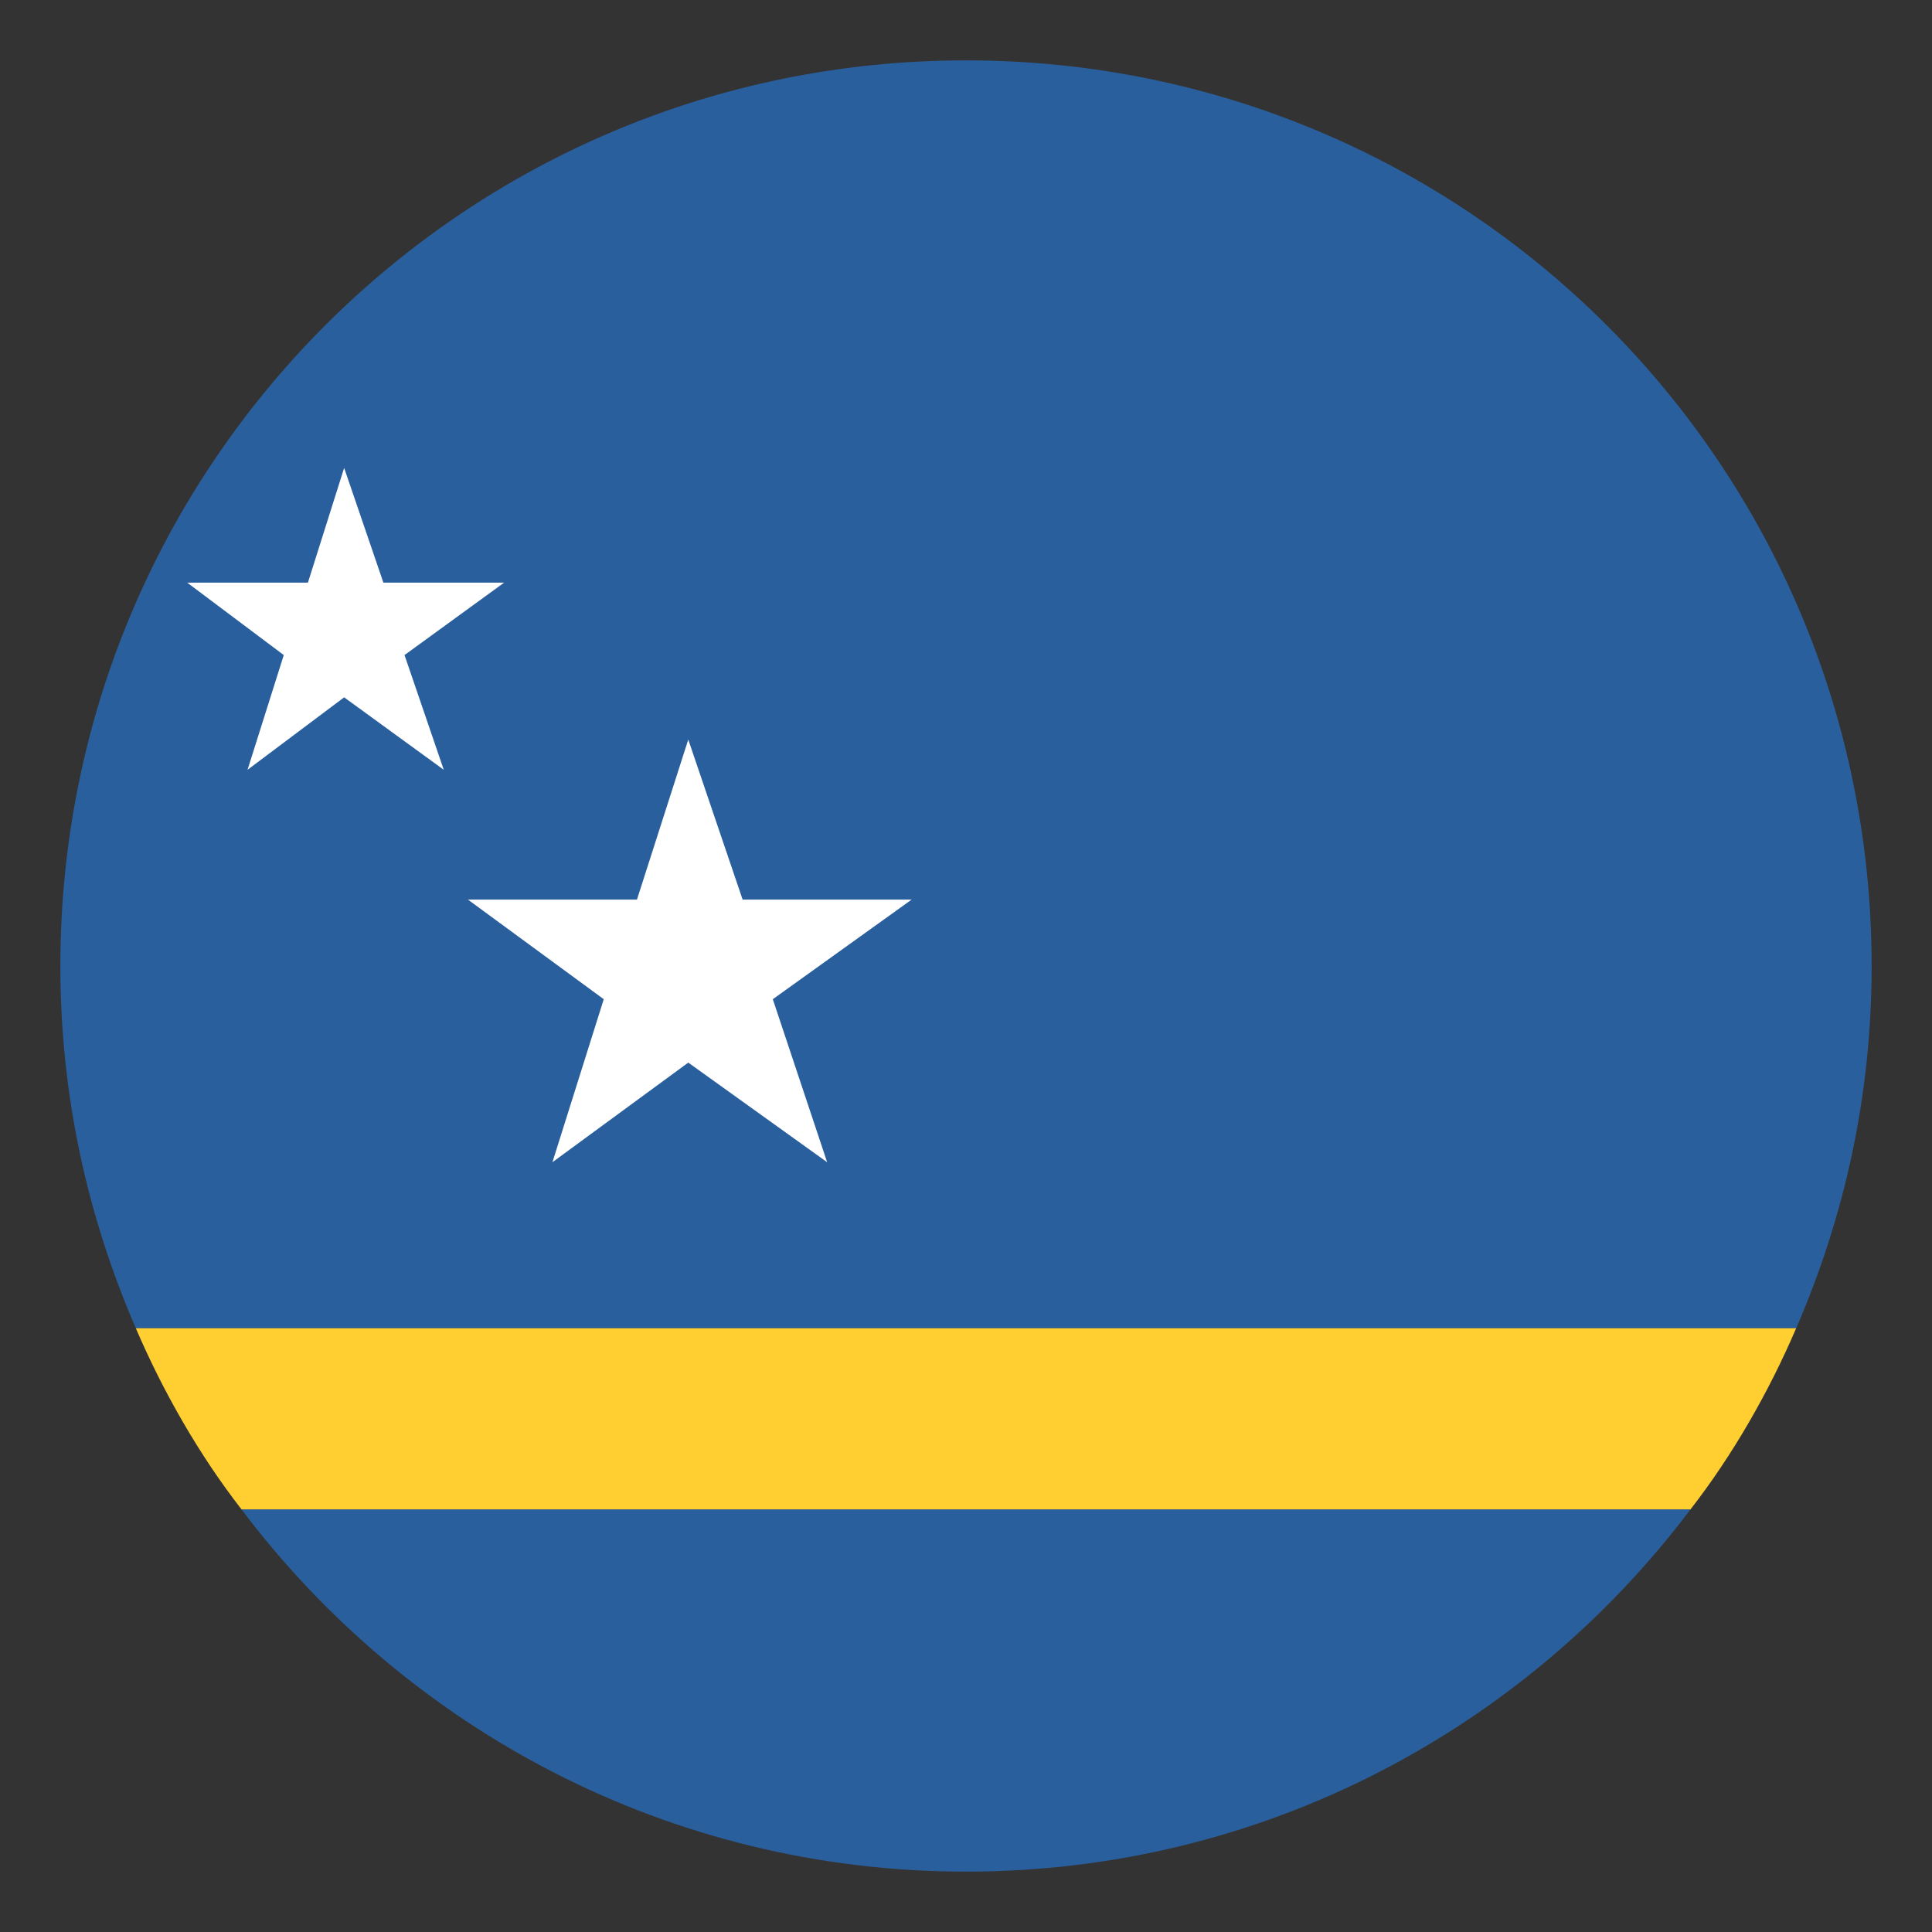
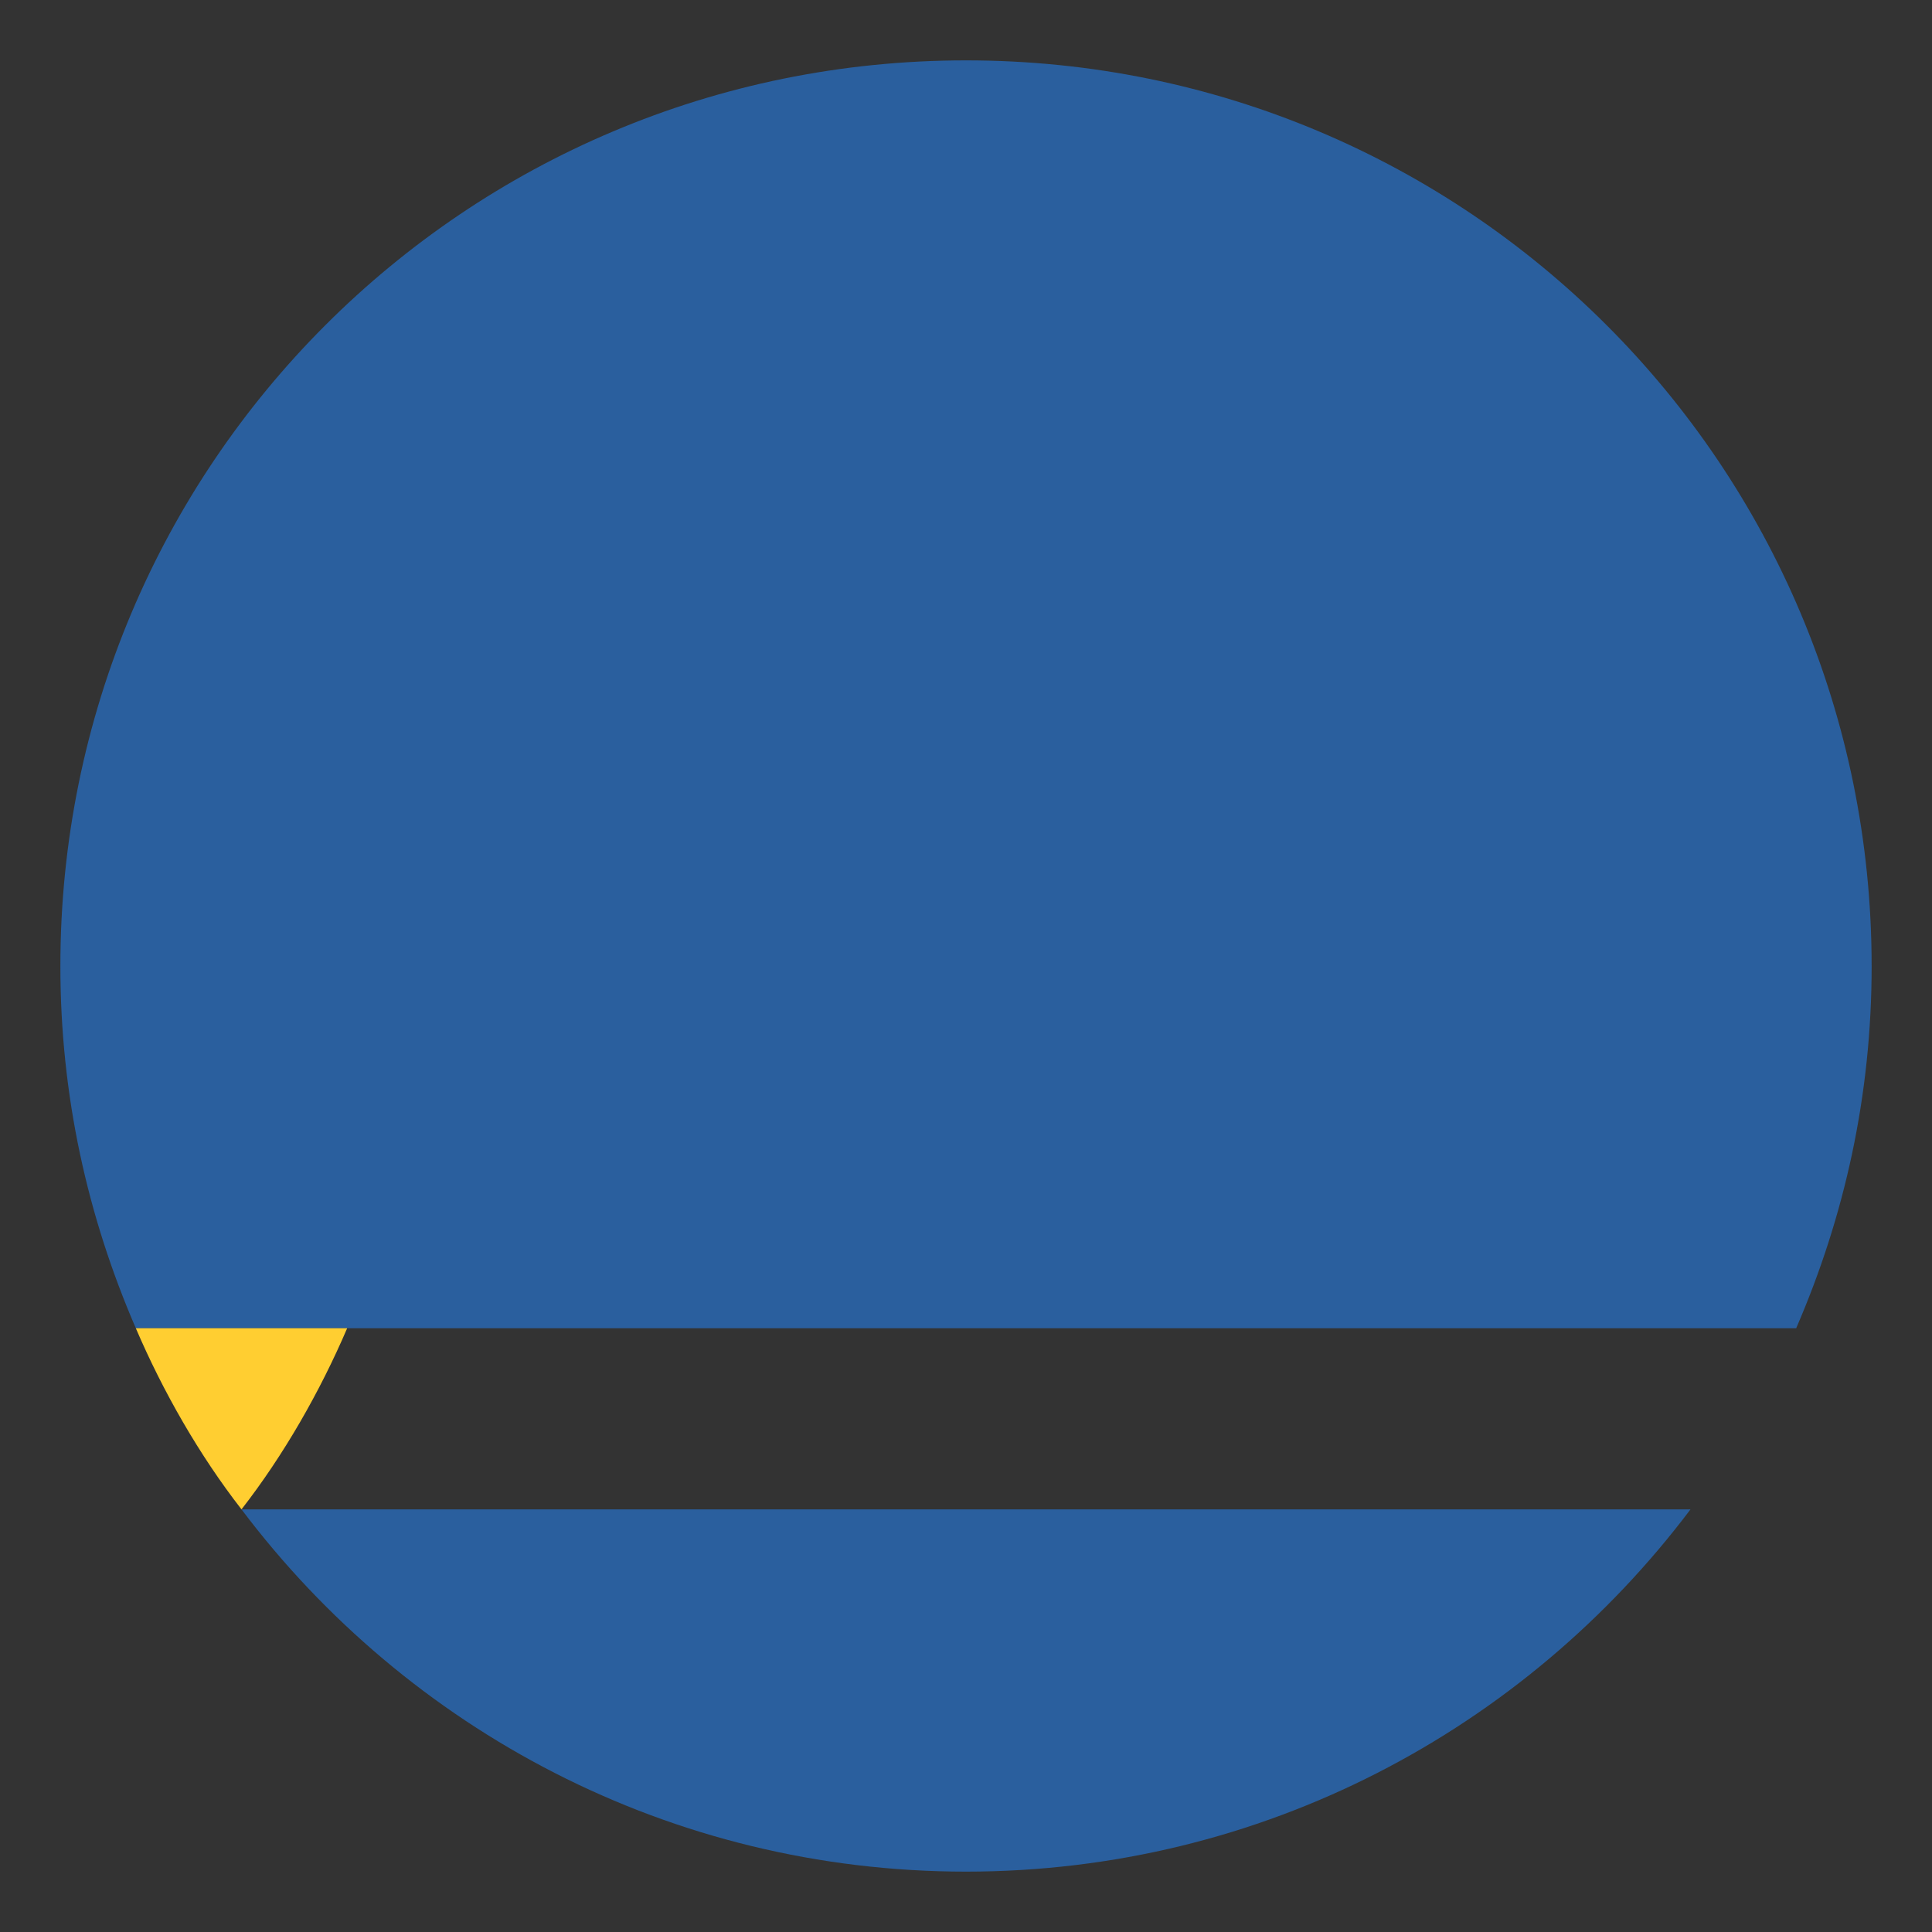
<svg xmlns="http://www.w3.org/2000/svg" width="100" height="100" fill="none">
  <rect width="100%" height="100%" fill="#333333" stroke="none" />
  <path fill="#2A5F9E" d="M96.875 50C96.875 24.063 75.938 3.125 50 3.125S3.125 24.063 3.125 50c0 6.719 1.406 12.969 3.906 18.75H92.97c2.5-5.781 3.906-12.031 3.906-18.75M50 96.875c15.313 0 28.906-7.344 37.5-18.75h-75c8.594 11.406 22.188 18.75 37.5 18.75" />
-   <path fill="#FFCE31" d="M7.031 68.75c1.407 3.281 3.282 6.563 5.469 9.375h75c2.188-2.812 4.063-6.094 5.469-9.375z" />
-   <path fill="#fff" d="m17.813 24.219 2.031 5.937h6.25l-5.156 3.75 2.031 5.938-5.156-3.75-5 3.75 1.875-5.938-5-3.75h6.25zM35.625 38.28l2.813 8.282h8.75L40 51.719l2.813 8.437L35.625 55l-7.031 5.156 2.656-8.437-7.031-5.157h8.75z" />
+   <path fill="#FFCE31" d="M7.031 68.75c1.407 3.281 3.282 6.563 5.469 9.375c2.188-2.812 4.063-6.094 5.469-9.375z" />
</svg>